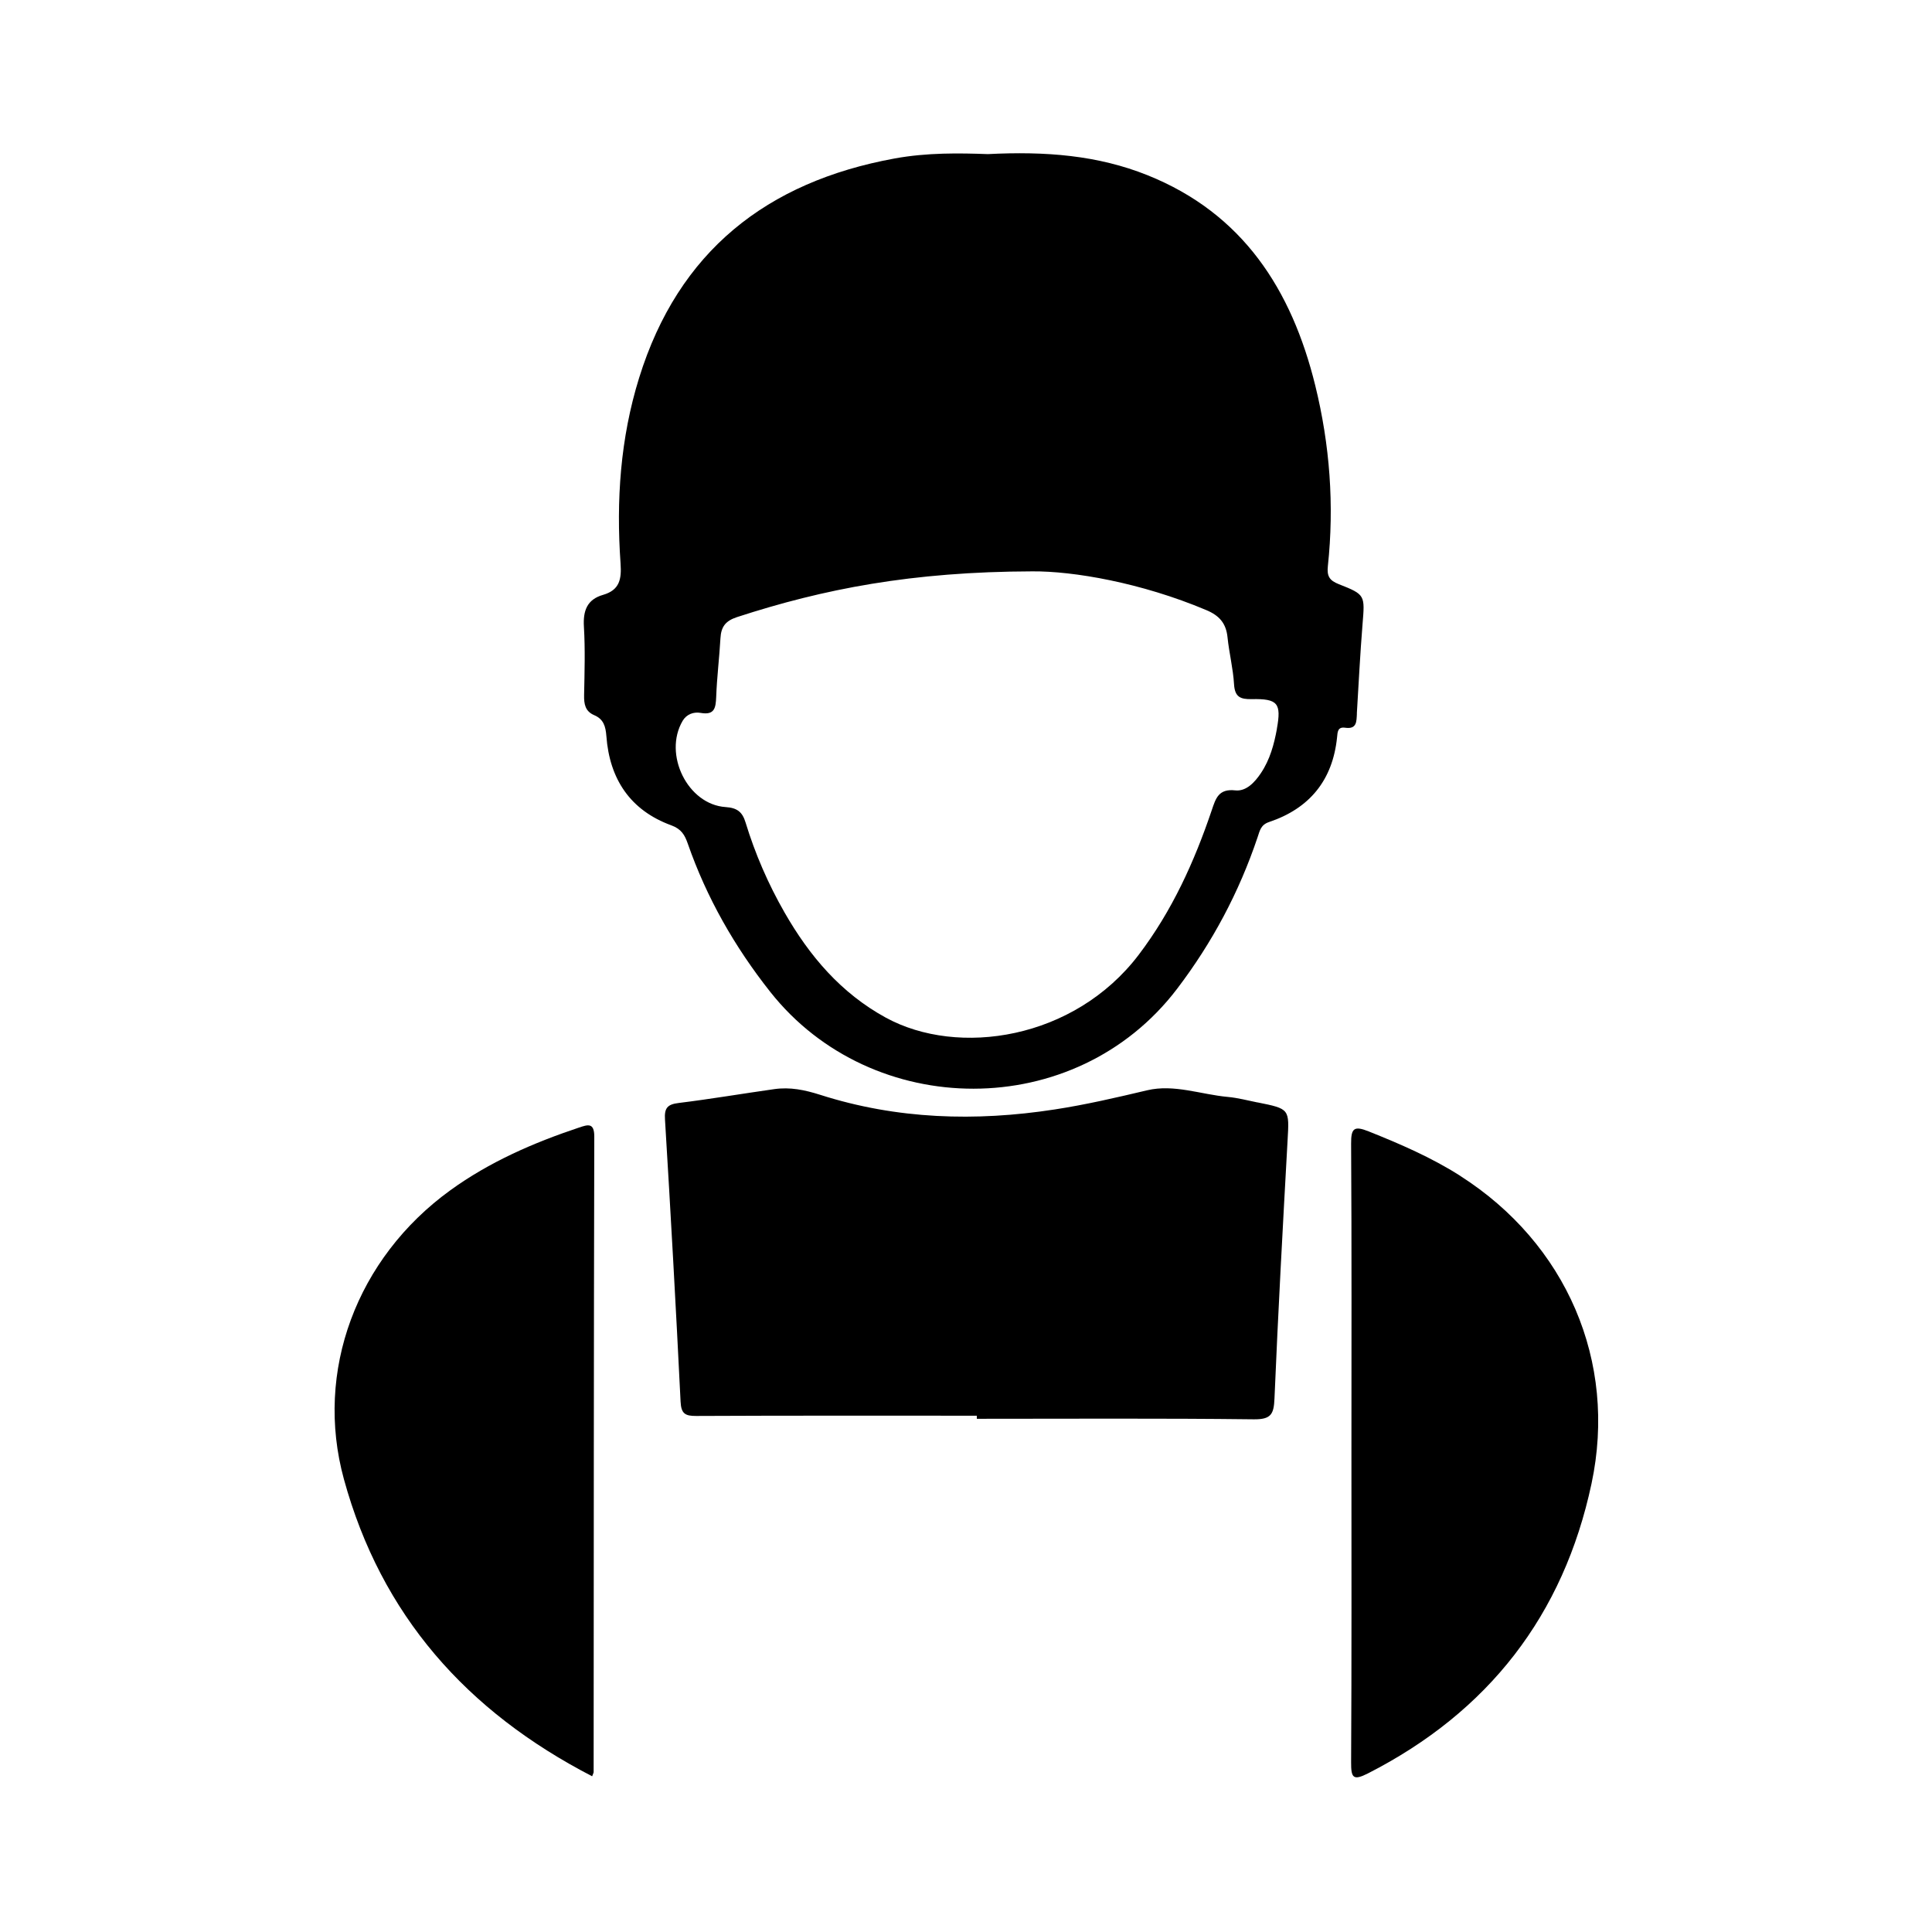
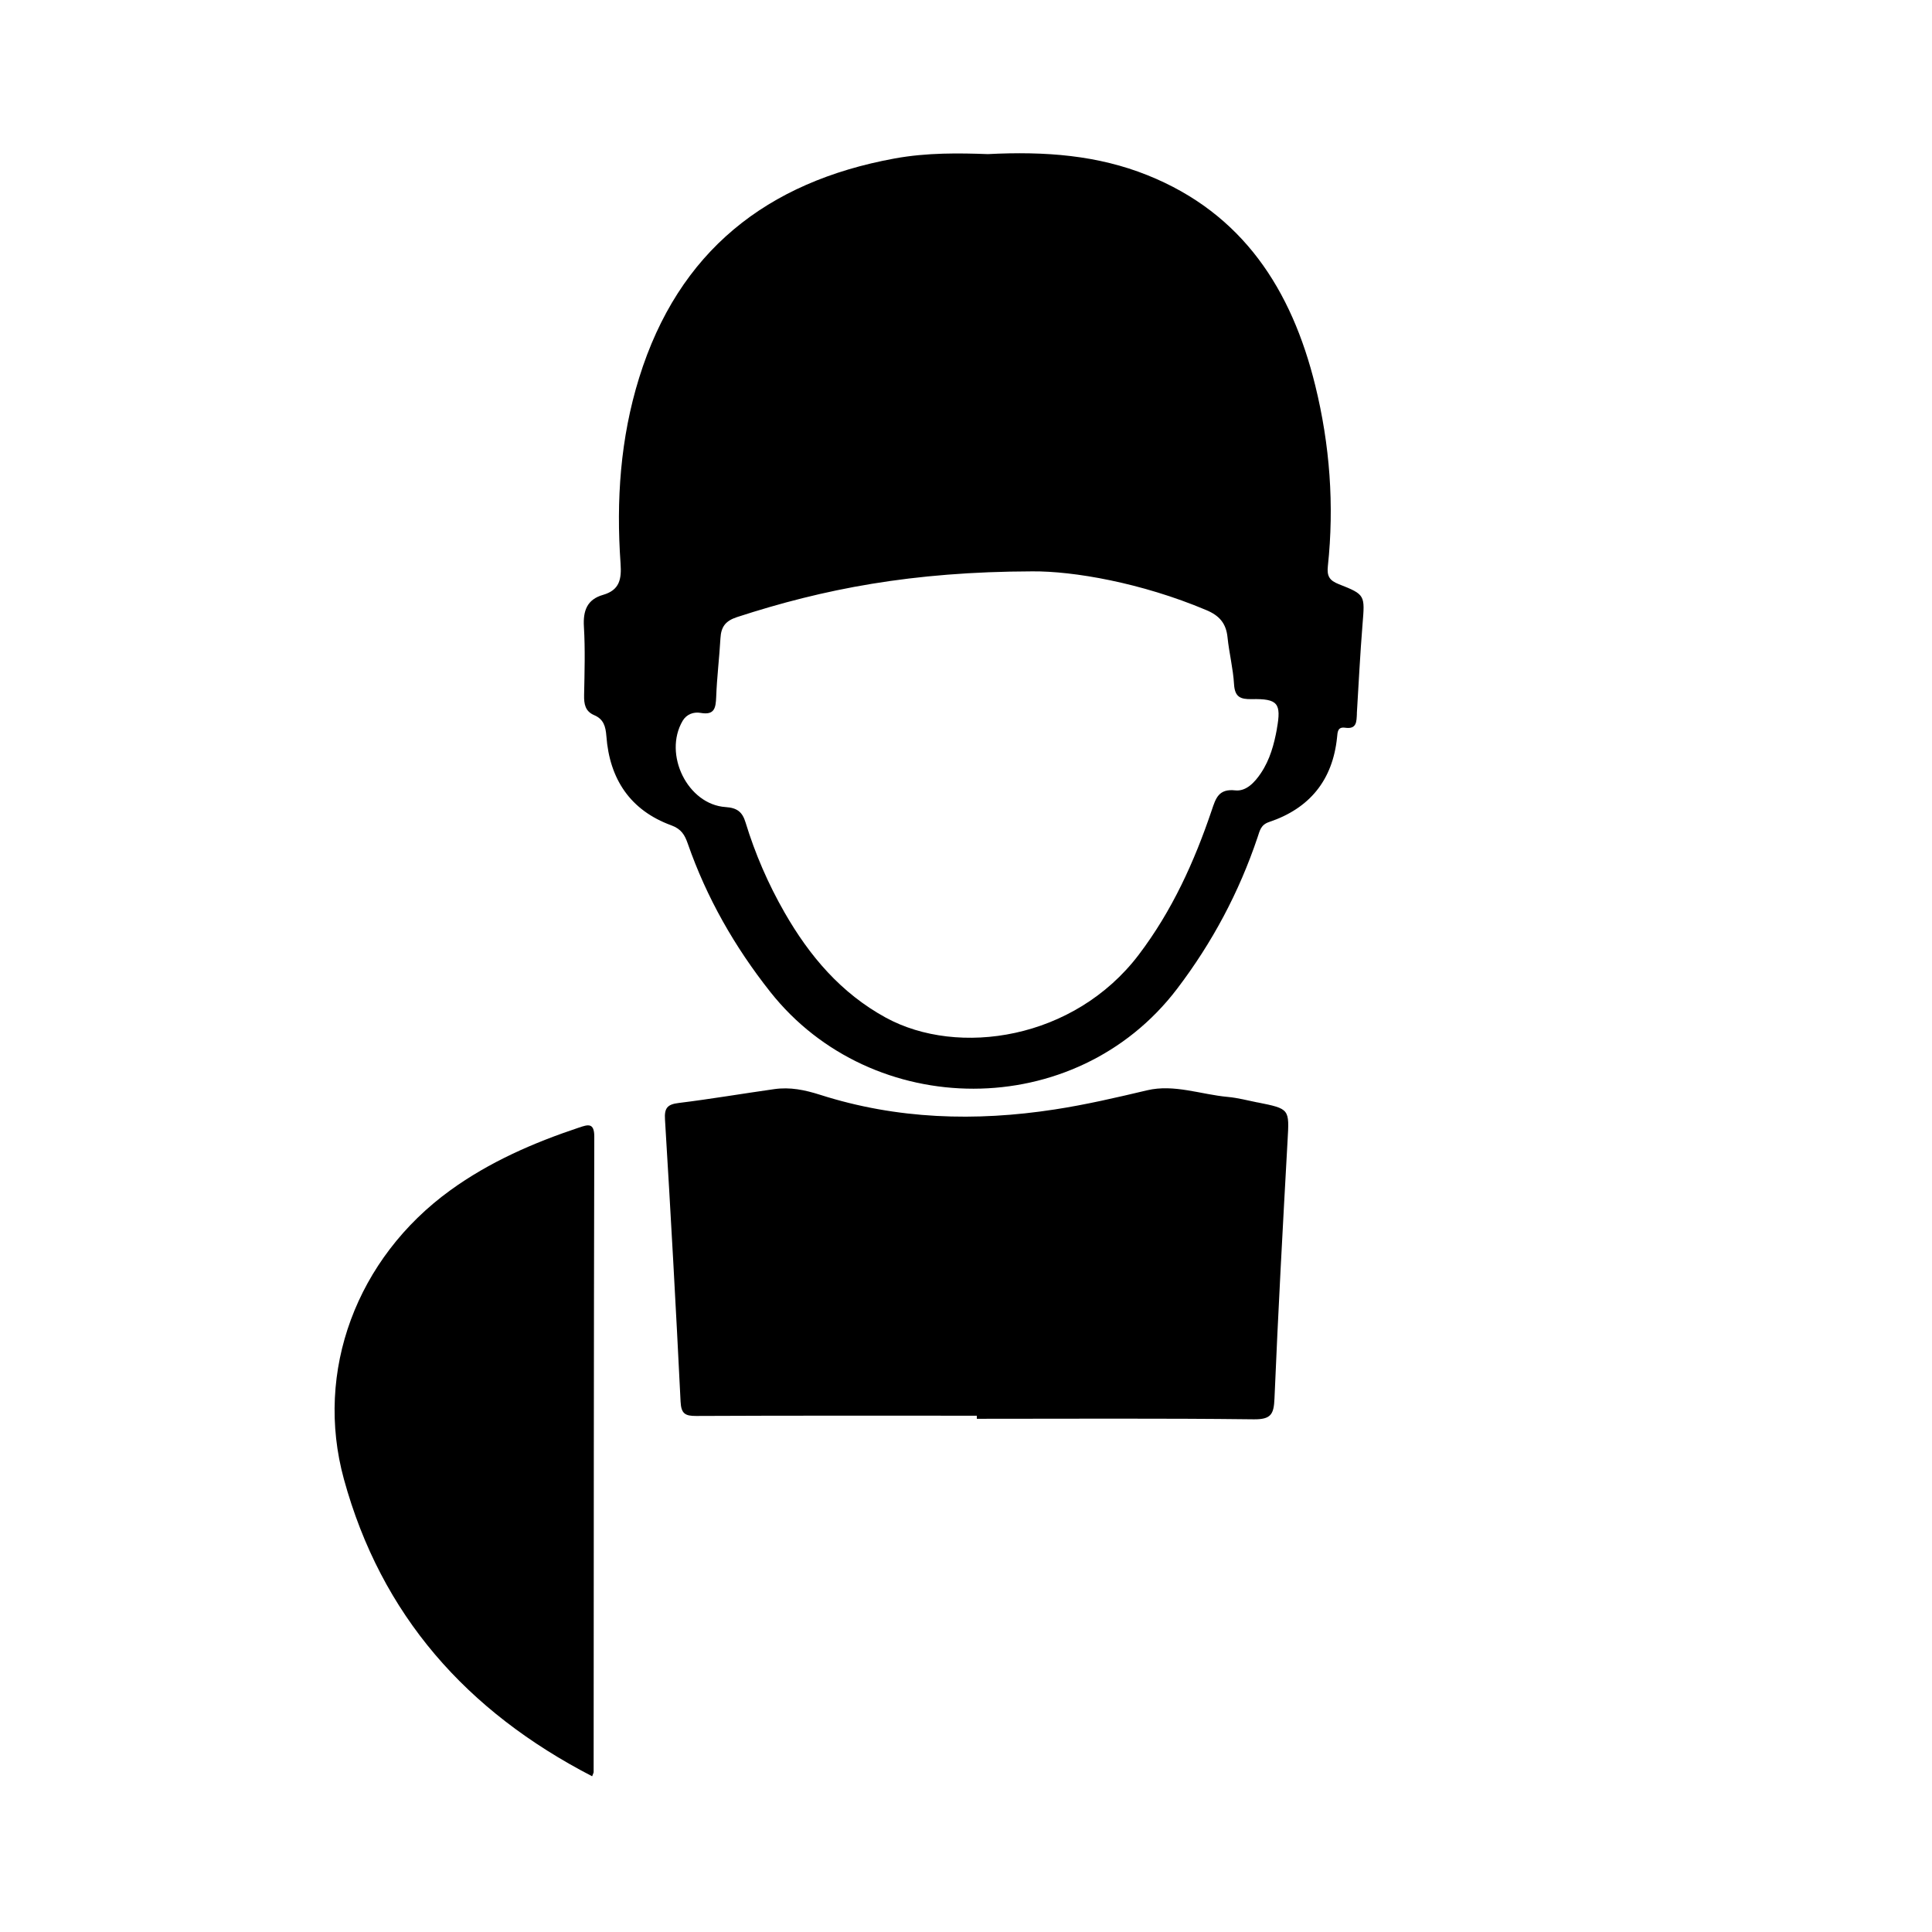
<svg xmlns="http://www.w3.org/2000/svg" id="a" width="300" height="300" viewBox="0 0 300 300">
  <path d="m210.69,110.79c.28-4.6.51-9.22.88-13.81.37-4.56.47-4.64-3.68-6.27-1.48-.58-1.86-1.27-1.7-2.8,1.01-9.46.31-18.84-1.96-28.06-3.66-14.85-11.22-26.7-26.06-32.65-7.71-3.09-15.8-3.73-24.78-3.27-4.34-.16-9.43-.25-14.49.68-19.84,3.63-33.55,14.42-39.65,34.04-2.93,9.41-3.58,19.07-2.89,28.83.17,2.44-.13,4.14-2.72,4.89-2.48.71-3.12,2.46-2.97,4.95.21,3.52.1,7.07.03,10.6-.03,1.39.16,2.53,1.57,3.13,1.45.62,1.77,1.72,1.89,3.26.49,6.65,3.7,11.52,10.09,13.85,1.55.57,2.08,1.49,2.55,2.84,2.93,8.41,7.27,16.01,12.8,23.01,15.77,19.96,47.37,20.31,63.18-.47,5.47-7.19,9.62-14.99,12.49-23.51.35-1.02.48-1.95,1.8-2.39,6.28-2.11,9.87-6.49,10.55-13.15.08-.81.08-1.66,1.25-1.49,1.85.27,1.76-.99,1.83-2.2Zm-12.41,2.38c-.44,2.41-1.08,4.78-2.48,6.87-.96,1.44-2.29,2.87-3.98,2.69-2.61-.29-3.04,1.25-3.66,3.08-2.71,8.02-6.17,15.64-11.35,22.46-10,13.15-28.01,15.89-39.26,9.75-6.97-3.81-11.85-9.57-15.72-16.32-2.54-4.43-4.57-9.11-6.06-13.99-.5-1.65-1.32-2.27-3.1-2.39-5.89-.39-9.72-8.19-6.67-13.39.61-1.03,1.72-1.43,2.81-1.23,2.16.38,2.33-.79,2.4-2.48.11-3.04.49-6.07.66-9.1.1-1.77.75-2.7,2.58-3.3,13.43-4.37,27.12-7.05,45.86-7.1,6.34-.05,16.89,1.75,26.99,6.01,2.06.86,3.09,2.07,3.31,4.24.25,2.44.87,4.85,1.01,7.28.12,1.97.97,2.35,2.75,2.31,4.05-.08,4.62.64,3.9,4.61Z" stroke-width="0" />
  <path d="m195.27,171.19c-1.54-.31-3.07-.72-4.62-.86-4.18-.38-8.35-2.02-12.52-1.03-4.77,1.13-9.54,2.24-14.38,2.98-12.29,1.89-24.47,1.53-36.37-2.27-2.42-.77-4.69-1.24-7.15-.89-4.95.7-9.88,1.54-14.84,2.15-1.76.21-2.25.79-2.13,2.58.89,14.6,1.7,29.2,2.42,43.8.09,1.86.7,2.23,2.42,2.22,14.53-.07,29.06-.04,43.58-.04v.48c14.33,0,28.67-.09,43,.08,2.7.03,3.12-.8,3.22-3.24.56-13.34,1.29-26.66,2.03-40,.28-4.96.37-4.96-4.66-5.97Z" stroke-width="0" />
  <path d="m89.93,175.08c-7.1,2.37-13.91,5.33-20.01,9.75-14.55,10.54-21.11,28.11-16.52,44.85,5.79,21.12,19.05,36.06,38.55,46.14.17-.47.23-.55.23-.63.02-32.9.02-65.81.1-98.71,0-2.21-1.03-1.84-2.34-1.4Z" stroke-width="0" />
-   <path d="m226.77,182.6c-4.48-2.86-9.33-4.95-14.25-6.92-2.24-.89-2.74-.52-2.72,1.92.1,16.01.05,32.02.05,48.03s.04,32.02-.05,48.03c-.01,2.39.31,2.89,2.64,1.7,18.68-9.54,30.34-24.55,34.69-44.98,4.05-19.01-3.95-37.29-20.36-47.77Z" stroke-width="0" />
</svg>